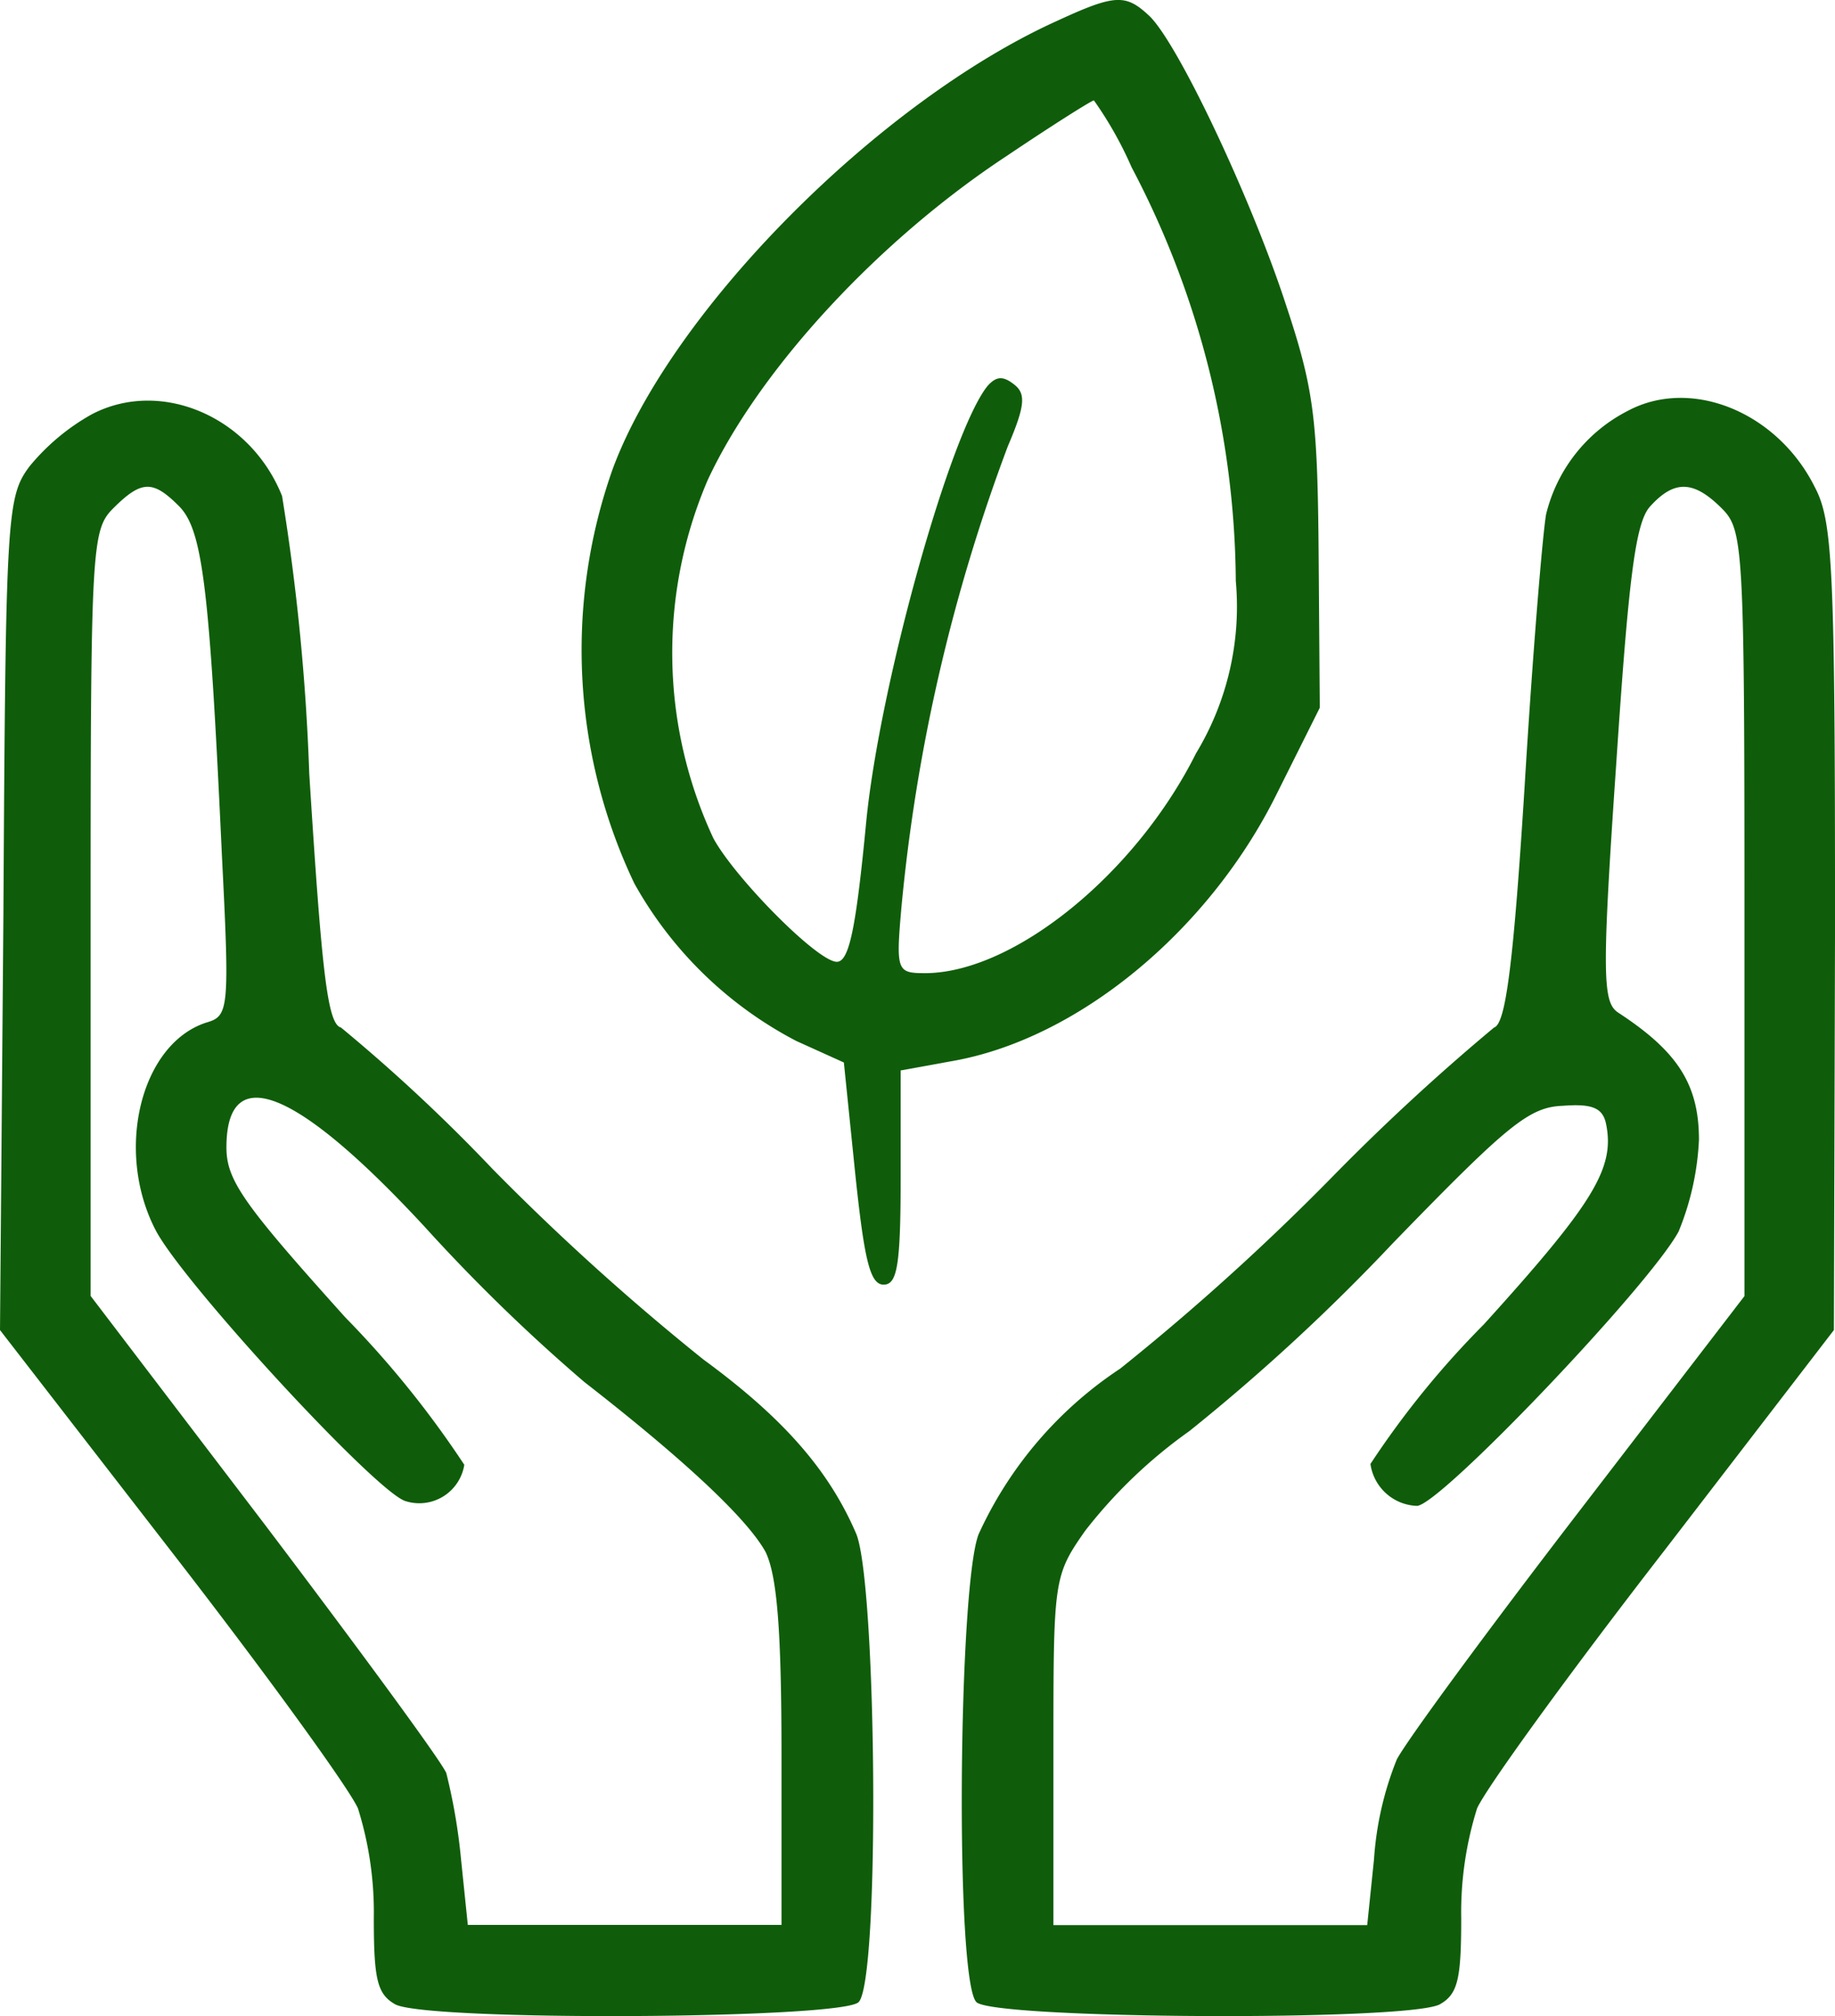
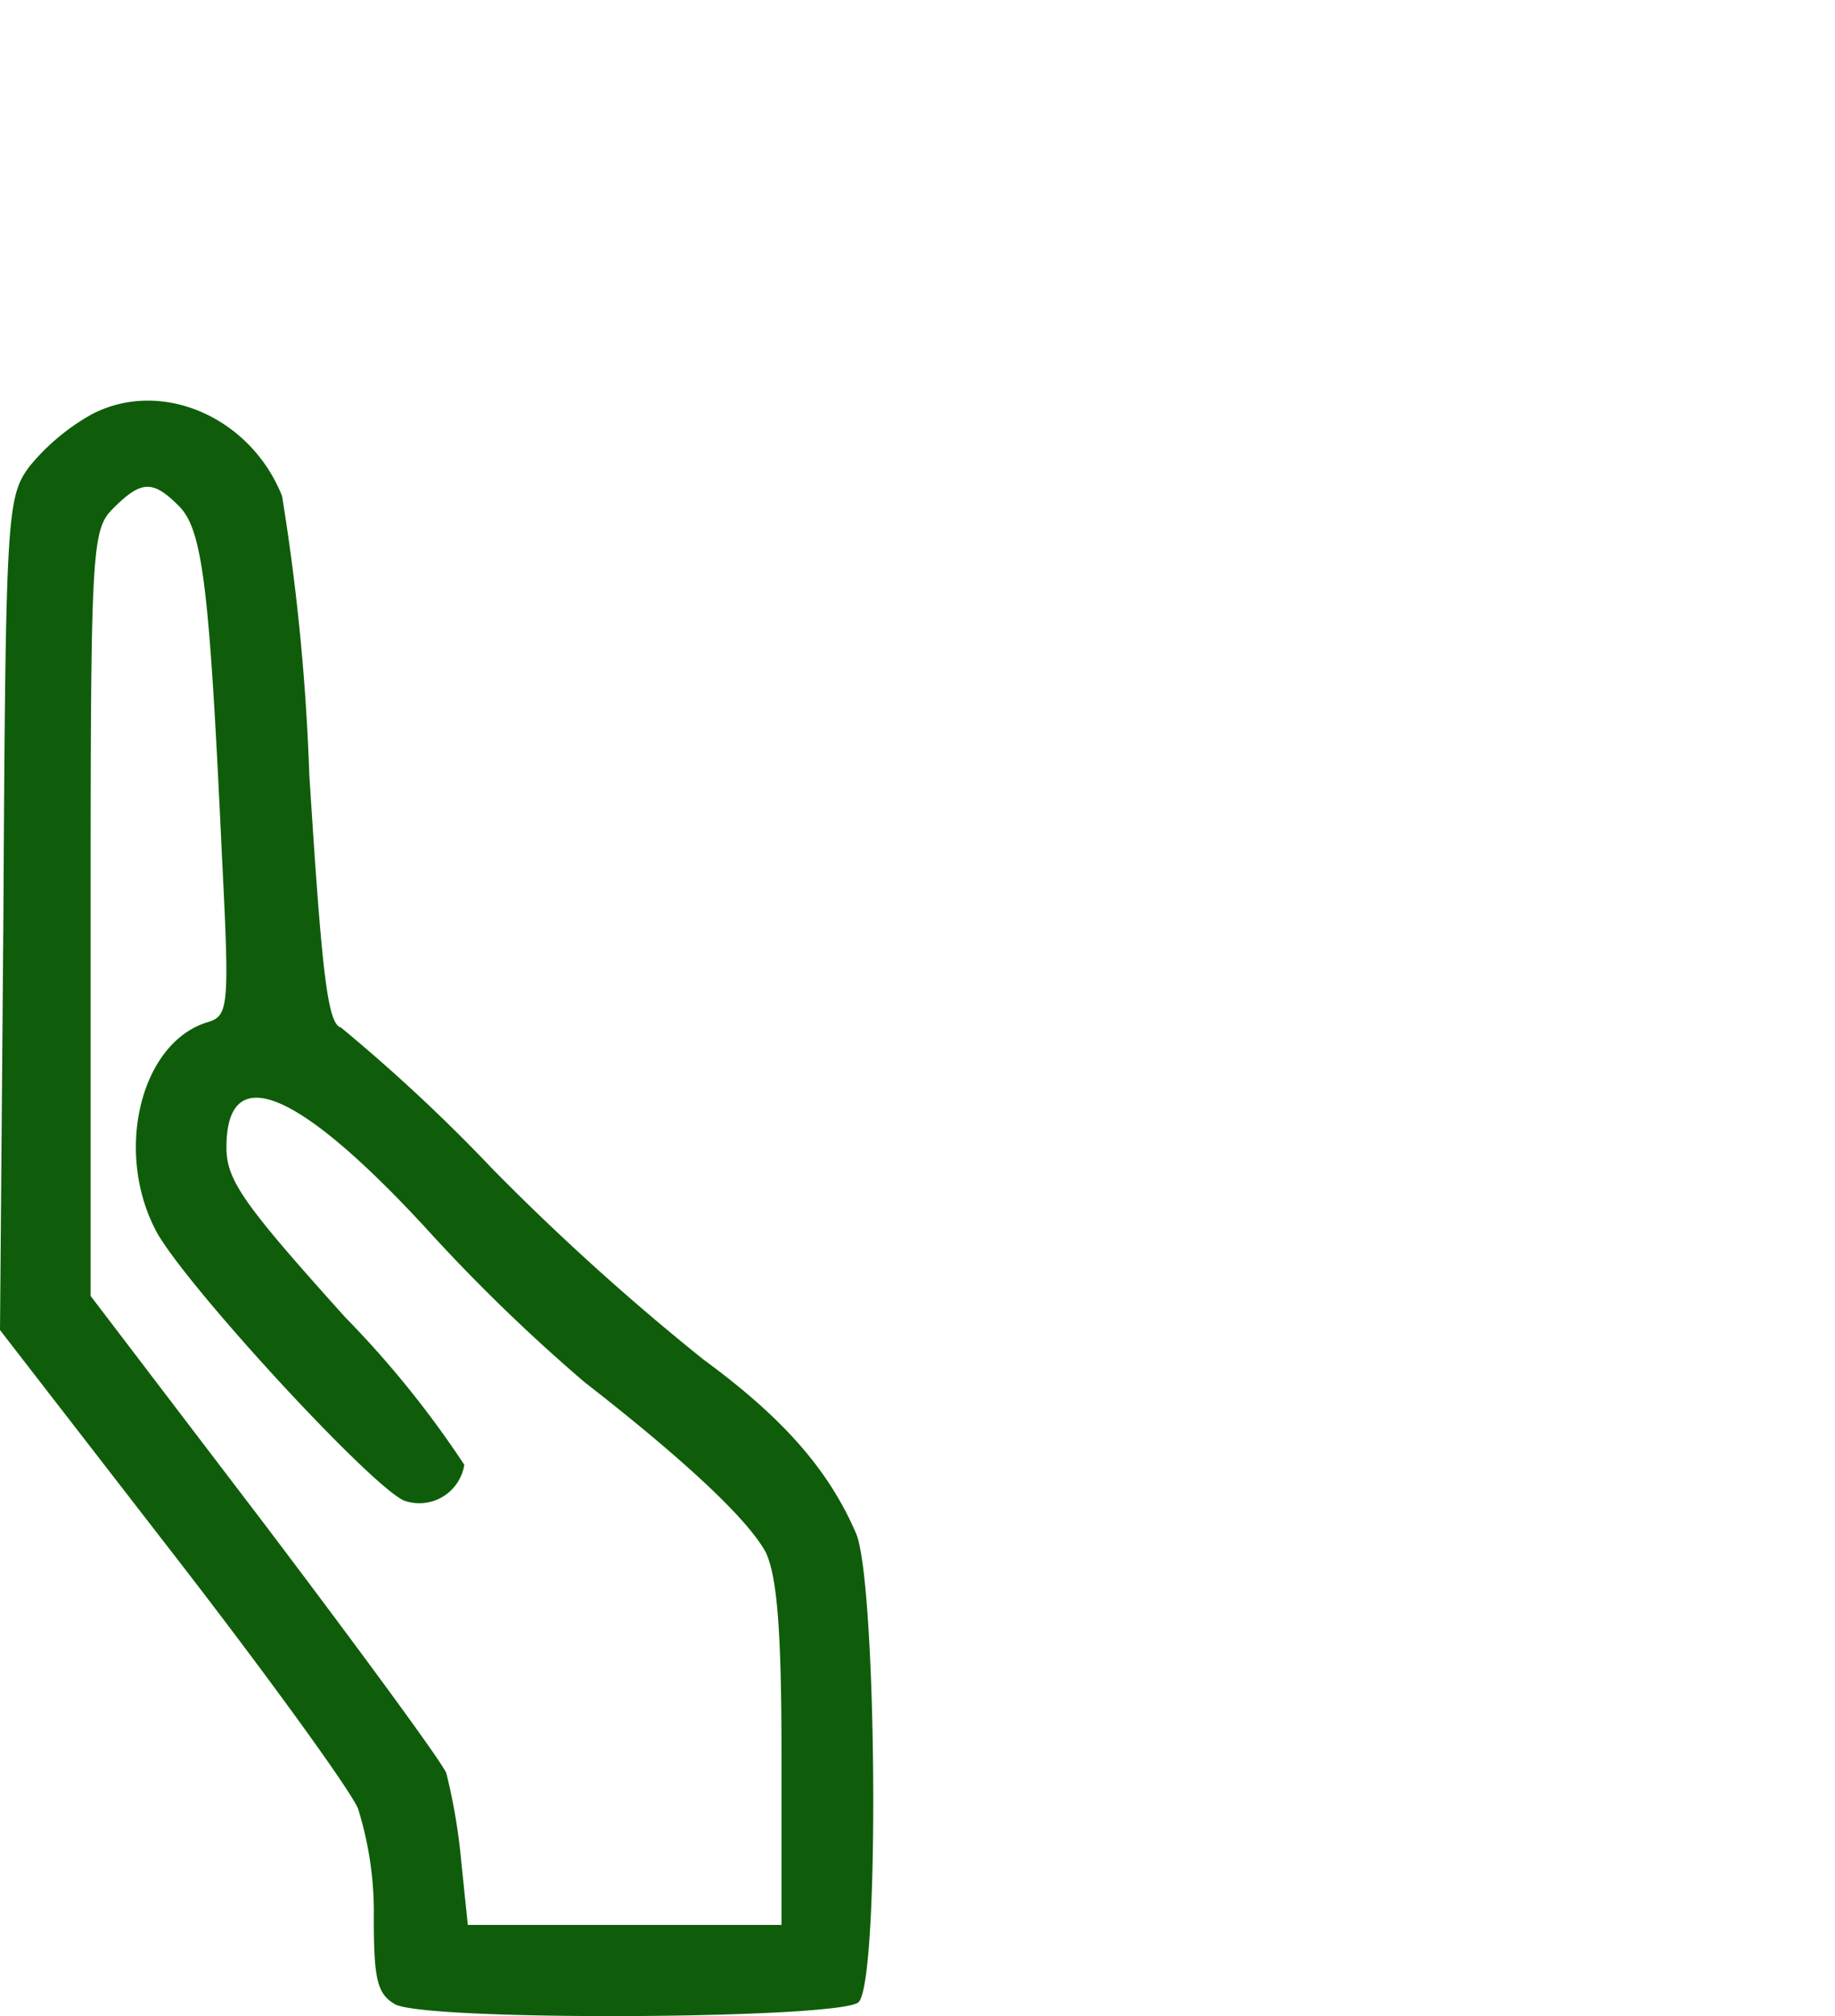
<svg xmlns="http://www.w3.org/2000/svg" id="sostenibilità" width="64.635" height="70.973" viewBox="0 0 64.635 70.973">
-   <path id="Tracciato_4" data-name="Tracciato 4" d="M87.083-188.114c-6.264,2.833-13.565,10.174-15.64,15.76a19.1,19.1,0,0,0,.758,14.6,13.855,13.855,0,0,0,5.705,5.546l1.676.758.4,3.91c.319,3.032.519,3.91,1,3.91s.6-.678.6-3.79v-3.75l1.756-.319c4.469-.758,9.1-4.588,11.491-9.416l1.516-3.032-.04-5.426c-.04-4.748-.16-5.785-1.157-8.778-1.2-3.671-3.75-9.1-4.788-10.134C89.516-189.072,89.157-189.072,87.083-188.114Zm2.633,5.147A31.652,31.652,0,0,1,93.387-168.4a9.97,9.97,0,0,1-1.4,6.065c-2.115,4.229-6.384,7.7-9.5,7.74-1.037,0-1.077-.04-.878-2.314a62.741,62.741,0,0,1,3.75-16.239c.6-1.4.638-1.835.239-2.155s-.638-.319-.958.04c-1.317,1.636-3.79,10.493-4.269,15.321-.359,3.75-.6,4.947-1.037,4.947-.678,0-3.591-2.952-4.349-4.349a15.43,15.43,0,0,1-.2-12.608c1.8-3.87,5.985-8.419,10.533-11.411,1.6-1.077,2.992-1.955,3.072-1.955A13.221,13.221,0,0,1,89.716-182.967Z" transform="translate(-49.858 188.853)" fill="#0f5d0a" />
  <path id="Tracciato_5" data-name="Tracciato 5" d="M22.232-153.027a7.684,7.684,0,0,0-2.194,1.835c-.8,1.077-.838,1.676-.918,15.76L19-120.79l6.025,7.78c3.312,4.269,6.264,8.339,6.583,9.057a12.248,12.248,0,0,1,.559,3.87c0,2.155.12,2.673.758,3.032,1.157.6,15.72.519,16.318-.08.758-.758.638-14.683-.08-16.478-.958-2.234-2.553-4.07-5.386-6.144a85.442,85.442,0,0,1-7.421-6.7,60.342,60.342,0,0,0-5.346-4.987c-.479-.12-.678-1.995-1.117-8.937a77.455,77.455,0,0,0-.958-9.775C27.818-152.948,24.666-154.3,22.232-153.027ZM25.3-149.8c.838.838,1.077,2.833,1.516,12.289.279,5.506.239,5.666-.559,5.9-2.314.758-3.232,4.548-1.756,7.341,1.037,1.915,7.74,9.177,8.778,9.5a1.605,1.605,0,0,0,2.075-1.277,34.755,34.755,0,0,0-4.189-5.187c-3.591-3.99-4.189-4.828-4.189-5.985,0-3.072,2.474-2.075,6.982,2.793a62.029,62.029,0,0,0,5.626,5.466c3.591,2.793,5.745,4.828,6.384,5.985.4.838.559,2.713.559,7.142v5.985H35.478l-.239-2.314a20.4,20.4,0,0,0-.519-3.032c-.16-.4-3.032-4.309-6.384-8.738l-6.144-8.059v-13.446c0-12.967.04-13.526.8-14.284C23.987-150.713,24.386-150.713,25.3-149.8Z" transform="translate(-19 167.612)" fill="#0f5d0a" />
-   <path id="Tracciato_6" data-name="Tracciato 6" d="M127.364-153.29a5.567,5.567,0,0,0-2.873,3.631c-.12.638-.479,4.947-.758,9.576-.4,6.384-.678,8.379-1.077,8.5a77.2,77.2,0,0,0-5.745,5.306,84.483,84.483,0,0,1-7.421,6.7,13.9,13.9,0,0,0-4.987,5.825c-.718,1.8-.838,15.72-.08,16.478.6.6,15.161.678,16.318.08.638-.359.758-.878.758-3.032a12.248,12.248,0,0,1,.559-3.87c.319-.718,3.272-4.788,6.583-9.057l5.985-7.78.04-14.164c0-12.728-.08-14.323-.718-15.52C132.631-153.25,129.6-154.487,127.364-153.29Zm3.312,3.431c.758.758.8,1.317.8,14.244v13.486l-5.825,7.581c-3.192,4.149-6.1,8.1-6.424,8.738a11.437,11.437,0,0,0-.8,3.511l-.239,2.314H107.135v-6.1c0-6.065,0-6.184,1.117-7.78a17.355,17.355,0,0,1,3.671-3.511A70.435,70.435,0,0,0,119.1-124c4.03-4.149,4.788-4.788,5.985-4.828,1.037-.08,1.4.08,1.516.638.319,1.556-.439,2.793-4.309,7.062a31.6,31.6,0,0,0-3.99,4.908,1.714,1.714,0,0,0,1.636,1.476c.8,0,8.179-7.74,9.217-9.655a9.636,9.636,0,0,0,.718-3.232c0-1.955-.758-3.112-2.833-4.469-.559-.359-.6-1.237-.08-8.778.439-6.583.678-8.5,1.2-9.057C129-150.857,129.678-150.857,130.676-149.859Z" transform="translate(-70.03 167.755)" fill="#0f5d0a" />
</svg>